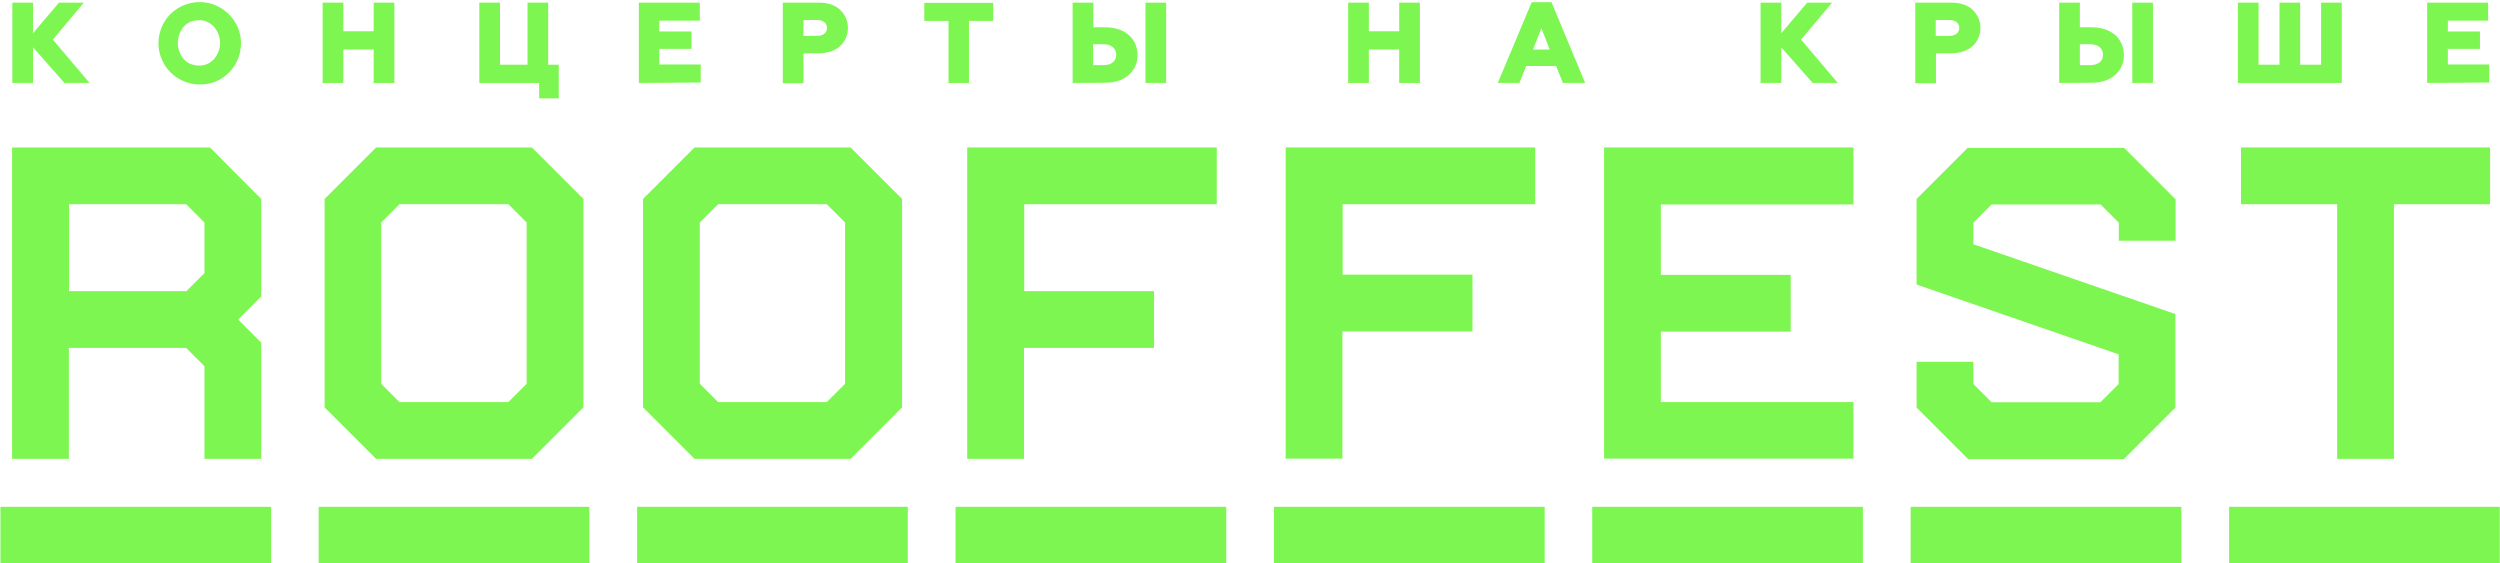
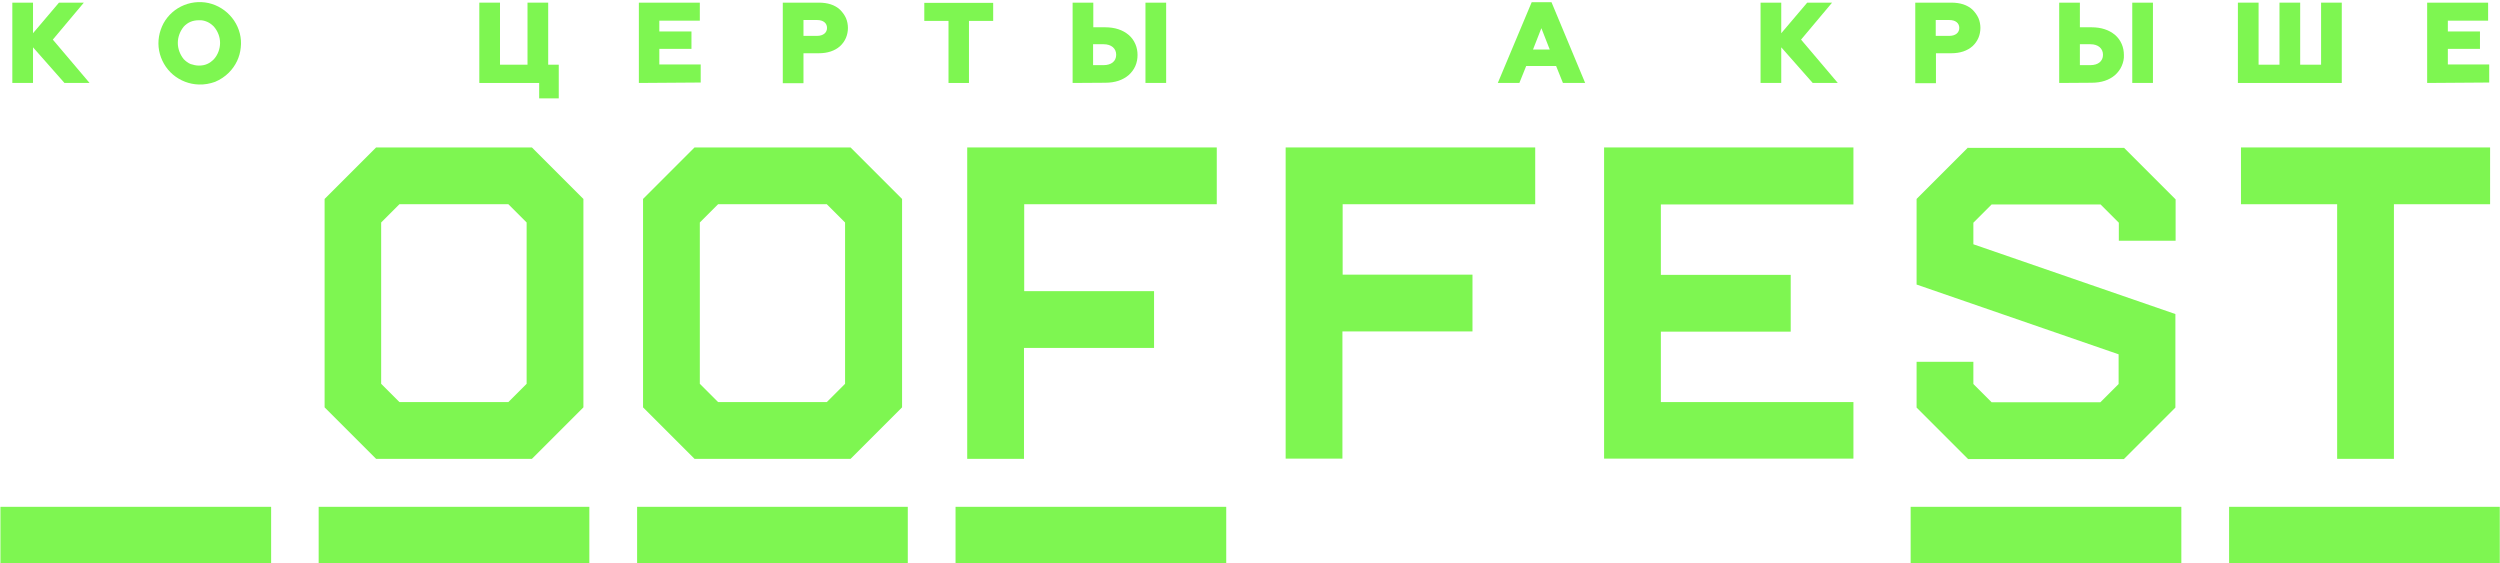
<svg xmlns="http://www.w3.org/2000/svg" width="1136" height="256" viewBox="0 0 1136 256" fill="none">
  <path d="M170.9 67L147.5 90.4V185.1L170.9 208.5H241.7L265.1 185.1V90.4L241.7 67H170.9ZM239.3 174.4L231 182.7H181.5L173.2 174.4V101.1L181.5 92.8H231L239.3 101.1V174.4Z" fill="#7EF651" />
  <path d="M315.599 67L292.199 90.4V185.1L315.599 208.5H386.499L409.899 185.1V90.4L386.499 67H315.599ZM383.999 174.4L375.699 182.7H326.299L317.999 174.4V101.1L326.299 92.8H375.699L383.999 101.1V174.4Z" fill="#7EF651" />
  <path d="M894.298 67L870.898 90.4V129.3L962.698 161V174.5L954.398 182.8H904.998L896.698 174.5V164.4H870.898V185.2L894.298 208.6H965.098L988.498 185.2V142.7L896.698 111V101.2L904.998 92.9H954.498L962.798 101.2V109.4H988.598V90.6L965.198 67.2H894.298V67Z" fill="#7EF651" />
  <path d="M465.4 158.1H524.4V132.3H465.4V92.8H552.9V67H439.5V132.3V158.1V208.5H465.3V158.1H465.4Z" fill="#7EF651" />
-   <path d="M31.3 158.1H84.6L92.9 166.4V208.5H118.7V155.7L108.2 145.2L118.7 134.7V90.4L95.4 67H5.5V208.5H31.3V158.1ZM31.3 92.8H84.6L92.9 101.1V124.1L90 127L84.7 132.3H31.4V92.8H31.3Z" fill="#7EF651" />
  <path d="M610.099 150.6H669.099V124.8H610.099V92.8H697.599V67H584.199V124.8V150.6V208.4H609.999V150.6H610.099Z" fill="#7EF651" />
  <path d="M557.199 230.3H434.199V256H557.199V230.3Z" fill="#7EF651" />
  <path d="M412.5 230.3H289.5V256H412.5V230.3Z" fill="#7EF651" />
  <path d="M267.799 230.3H144.799V256H267.799V230.3Z" fill="#7EF651" />
  <path d="M123.199 230.3H0.199V256H123.199V230.3Z" fill="#7EF651" />
  <path d="M1135.9 230.3H1012.9V256H1135.9V230.3Z" fill="#7EF651" />
  <path d="M991.199 230.3H868.199V256H991.199V230.3Z" fill="#7EF651" />
-   <path d="M846.5 230.3H723.5V256H846.5V230.3Z" fill="#7EF651" />
-   <path d="M701.898 230.3H578.898V256H701.898V230.3Z" fill="#7EF651" />
  <path d="M842.198 182.7H754.698V150.7H813.698V124.9H754.698V92.9H842.198V67H728.898V124.8V150.6V208.4H842.198V182.7Z" fill="#7EF651" />
  <path d="M1062 208.5H1087.8V92.8H1131.5V67H1087.8H1062H1018.3V92.8H1062V208.5Z" fill="#7EF651" />
  <path d="M5.6 37.699V1.199H15V15.099L26.8 1.199H38.1L24 17.999L40.7 37.699H29.3L15 21.499V37.699H5.6Z" fill="#7EF651" />
  <path d="M90.399 38.4C86.099 38.3 81.899 36.7 78.599 33.9C75.299 31.1 73.099 27.2 72.299 23C71.499 18.7 72.299 14.4 74.299 10.6C76.399 6.8 79.699 3.9 83.699 2.3C87.699 0.7 92.199 0.5 96.299 1.8C100.399 3.1 103.999 5.8 106.399 9.4C108.799 13 109.899 17.3 109.399 21.6C108.999 25.9 107.099 29.9 103.999 33C102.199 34.8 100.099 36.2 97.699 37.2C95.499 38 92.899 38.5 90.399 38.4ZM90.399 29.8C91.699 29.8 92.999 29.6 94.099 29.1C95.299 28.6 96.299 27.8 97.199 26.9C98.999 24.9 99.999 22.2 99.999 19.5C99.999 16.8 98.999 14.2 97.199 12.1C96.299 11.2 95.299 10.4 94.099 9.9C92.899 9.4 91.699 9.1 90.399 9.2C89.099 9.2 87.799 9.4 86.599 9.9C85.399 10.4 84.299 11.2 83.499 12.1C81.799 14.2 80.799 16.8 80.799 19.5C80.799 22.2 81.799 24.8 83.499 26.9C84.399 27.8 85.399 28.6 86.599 29.1C87.799 29.5 89.099 29.8 90.399 29.8Z" fill="#7EF651" />
-   <path d="M146.6 37.699V1.199H156V14.199H169.8V1.199H179.2V37.699H169.8V22.499H156V37.699H146.6Z" fill="#7EF651" />
  <path d="M244.999 44.799V37.699H217.799V1.199H227.199V29.399H239.699V1.199H249.099V29.399H253.899V44.699H244.999V44.799Z" fill="#7EF651" />
  <path d="M290.299 37.699V1.199H317.999V9.399H299.599V14.299H314.199V22.199H299.599V29.299H318.399V37.499L290.299 37.699Z" fill="#7EF651" />
  <path d="M355.699 37.699V1.199H371.999C376.099 1.199 379.299 2.199 381.699 4.399C382.799 5.499 383.699 6.699 384.399 8.199C384.999 9.599 385.299 11.199 385.299 12.699C385.299 14.199 384.999 15.799 384.399 17.199C383.799 18.599 382.899 19.899 381.699 20.999C379.299 23.099 376.099 24.199 371.999 24.199H365.099V37.799H355.699V37.699ZM365.099 16.299H371.299C373.999 16.299 375.799 14.899 375.799 12.699C375.799 10.499 374.099 9.099 371.299 9.099H365.099V16.299Z" fill="#7EF651" />
  <path d="M431 37.7V9.5H420V1.3H451.3V9.5H440.3V37.7H431Z" fill="#7EF651" />
  <path d="M487.398 37.699V1.199H496.798V12.399H502.198C506.598 12.399 510.198 13.599 512.898 15.899C514.198 16.999 515.198 18.399 515.898 19.999C516.598 21.599 516.898 23.299 516.898 24.999C516.898 26.699 516.598 28.399 515.898 29.999C515.198 31.599 514.198 32.899 512.898 34.099C510.198 36.399 506.698 37.599 502.198 37.599L487.398 37.699ZM496.698 29.599H501.498C504.998 29.599 507.198 27.799 507.198 24.899C507.198 21.999 504.998 20.099 501.498 20.099H496.698V29.599ZM520.498 37.699V1.199H529.898V37.699H520.498Z" fill="#7EF651" />
-   <path d="M612.6 37.699V1.199H622V14.199H635.8V1.199H645.2V37.699H635.8V22.499H622V37.699H612.6Z" fill="#7EF651" />
  <path d="M680.6 37.7L696 1H705L720.3 37.7H710.2L707.1 30H693.5L690.4 37.7H680.6ZM696.6 22.5H704.2L700.4 12.8L696.6 22.5Z" fill="#7EF651" />
  <path d="M800 37.699V1.199H809.4V15.099L821.2 1.199H832.5L818.4 17.999L835.1 37.699H823.7L809.4 21.499V37.699H800Z" fill="#7EF651" />
  <path d="M870.299 37.699V1.199H886.599C890.699 1.199 893.899 2.199 896.299 4.399C897.399 5.499 898.299 6.699 898.999 8.199C899.599 9.599 899.899 11.199 899.899 12.699C899.899 14.199 899.599 15.799 898.999 17.199C898.399 18.599 897.499 19.899 896.299 20.999C893.899 23.099 890.699 24.199 886.599 24.199H879.699V37.799H870.299V37.699ZM879.599 16.299H885.799C888.499 16.299 890.299 14.899 890.299 12.699C890.299 10.499 888.599 9.099 885.799 9.099H879.599V16.299Z" fill="#7EF651" />
  <path d="M935.699 37.699V1.199H945.099V12.399H950.399C954.799 12.399 958.399 13.599 961.099 15.899C962.399 16.999 963.399 18.399 964.099 19.999C964.799 21.599 965.099 23.299 965.099 24.999C965.199 26.699 964.799 28.399 964.099 29.999C963.399 31.599 962.399 32.899 961.099 34.099C958.399 36.399 954.899 37.599 950.399 37.599L935.699 37.699ZM945.099 29.599H949.899C953.399 29.599 955.599 27.799 955.599 24.899C955.599 21.999 953.399 20.099 949.899 20.099H945.099V29.599ZM968.899 37.699V1.199H978.299V37.699H968.899Z" fill="#7EF651" />
  <path d="M1016.9 37.699V1.199H1026.3V29.399H1035.8V1.199H1045.2V29.399H1054.7V1.199H1064.1V37.699H1016.9Z" fill="#7EF651" />
  <path d="M1102.9 37.699V1.199H1130.6V9.399H1112.3V14.299H1126.9V22.199H1112.3V29.299H1131.1V37.499L1102.9 37.699Z" fill="#7EF651" />
</svg>